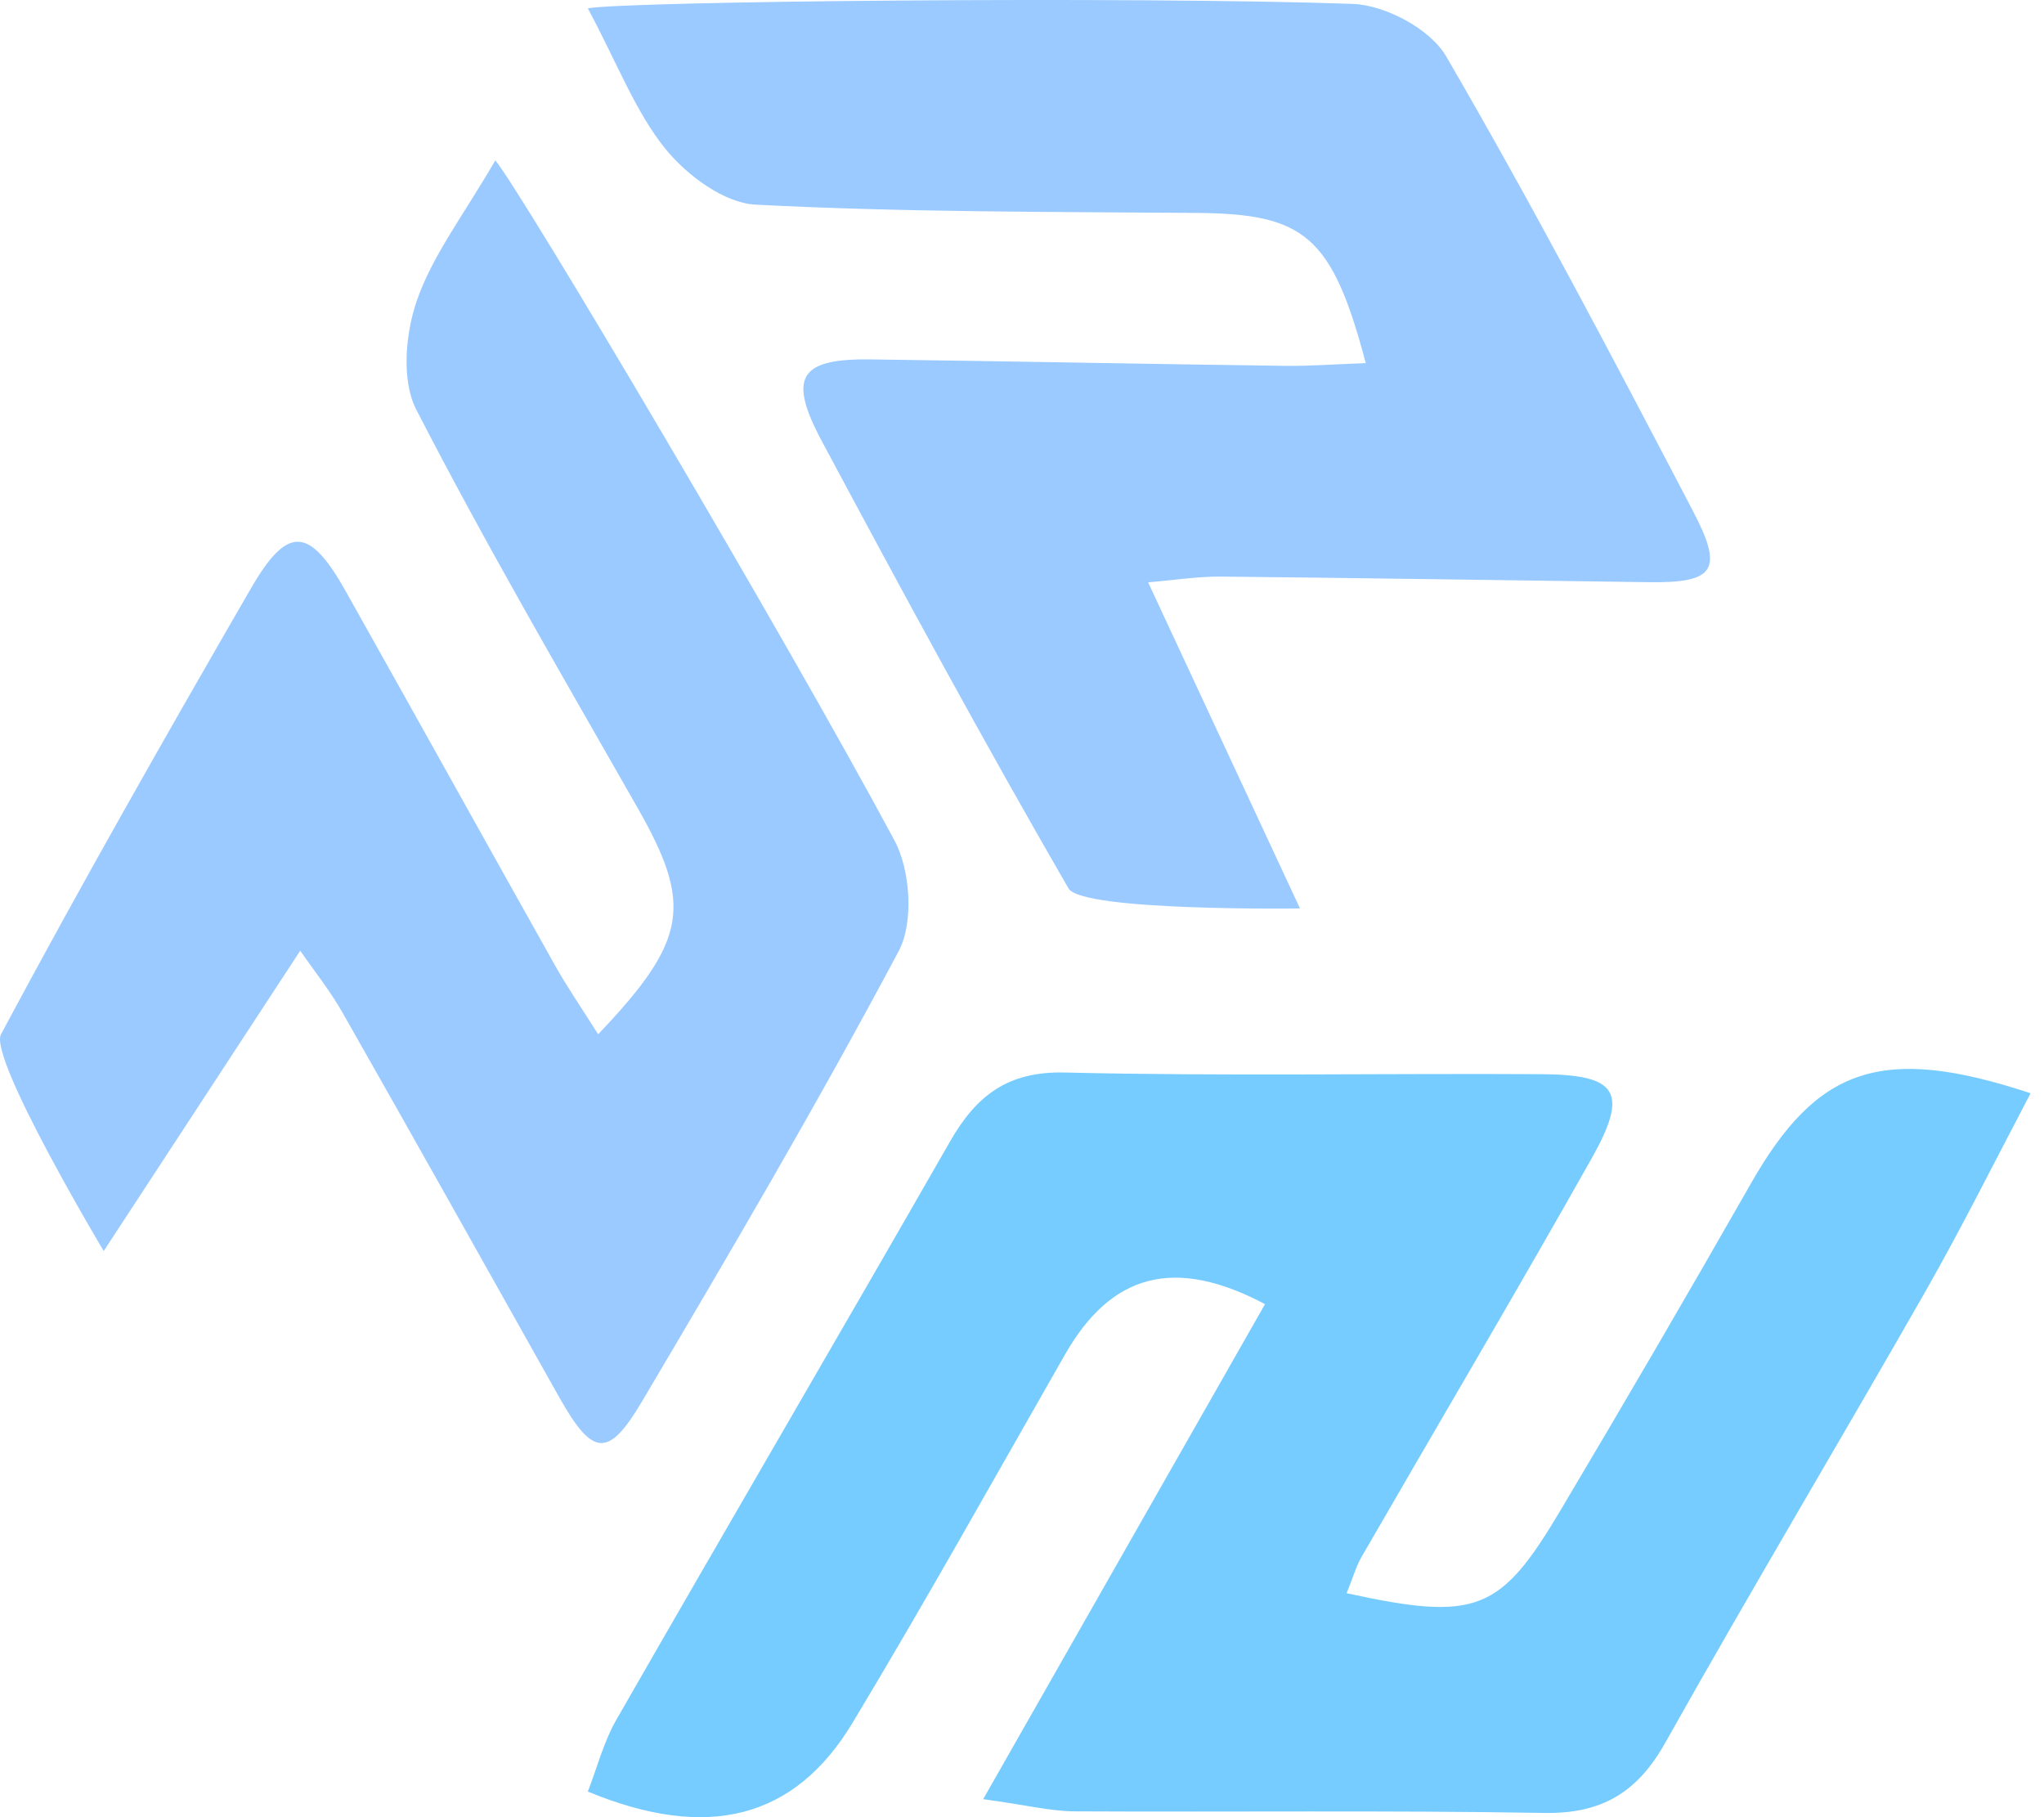
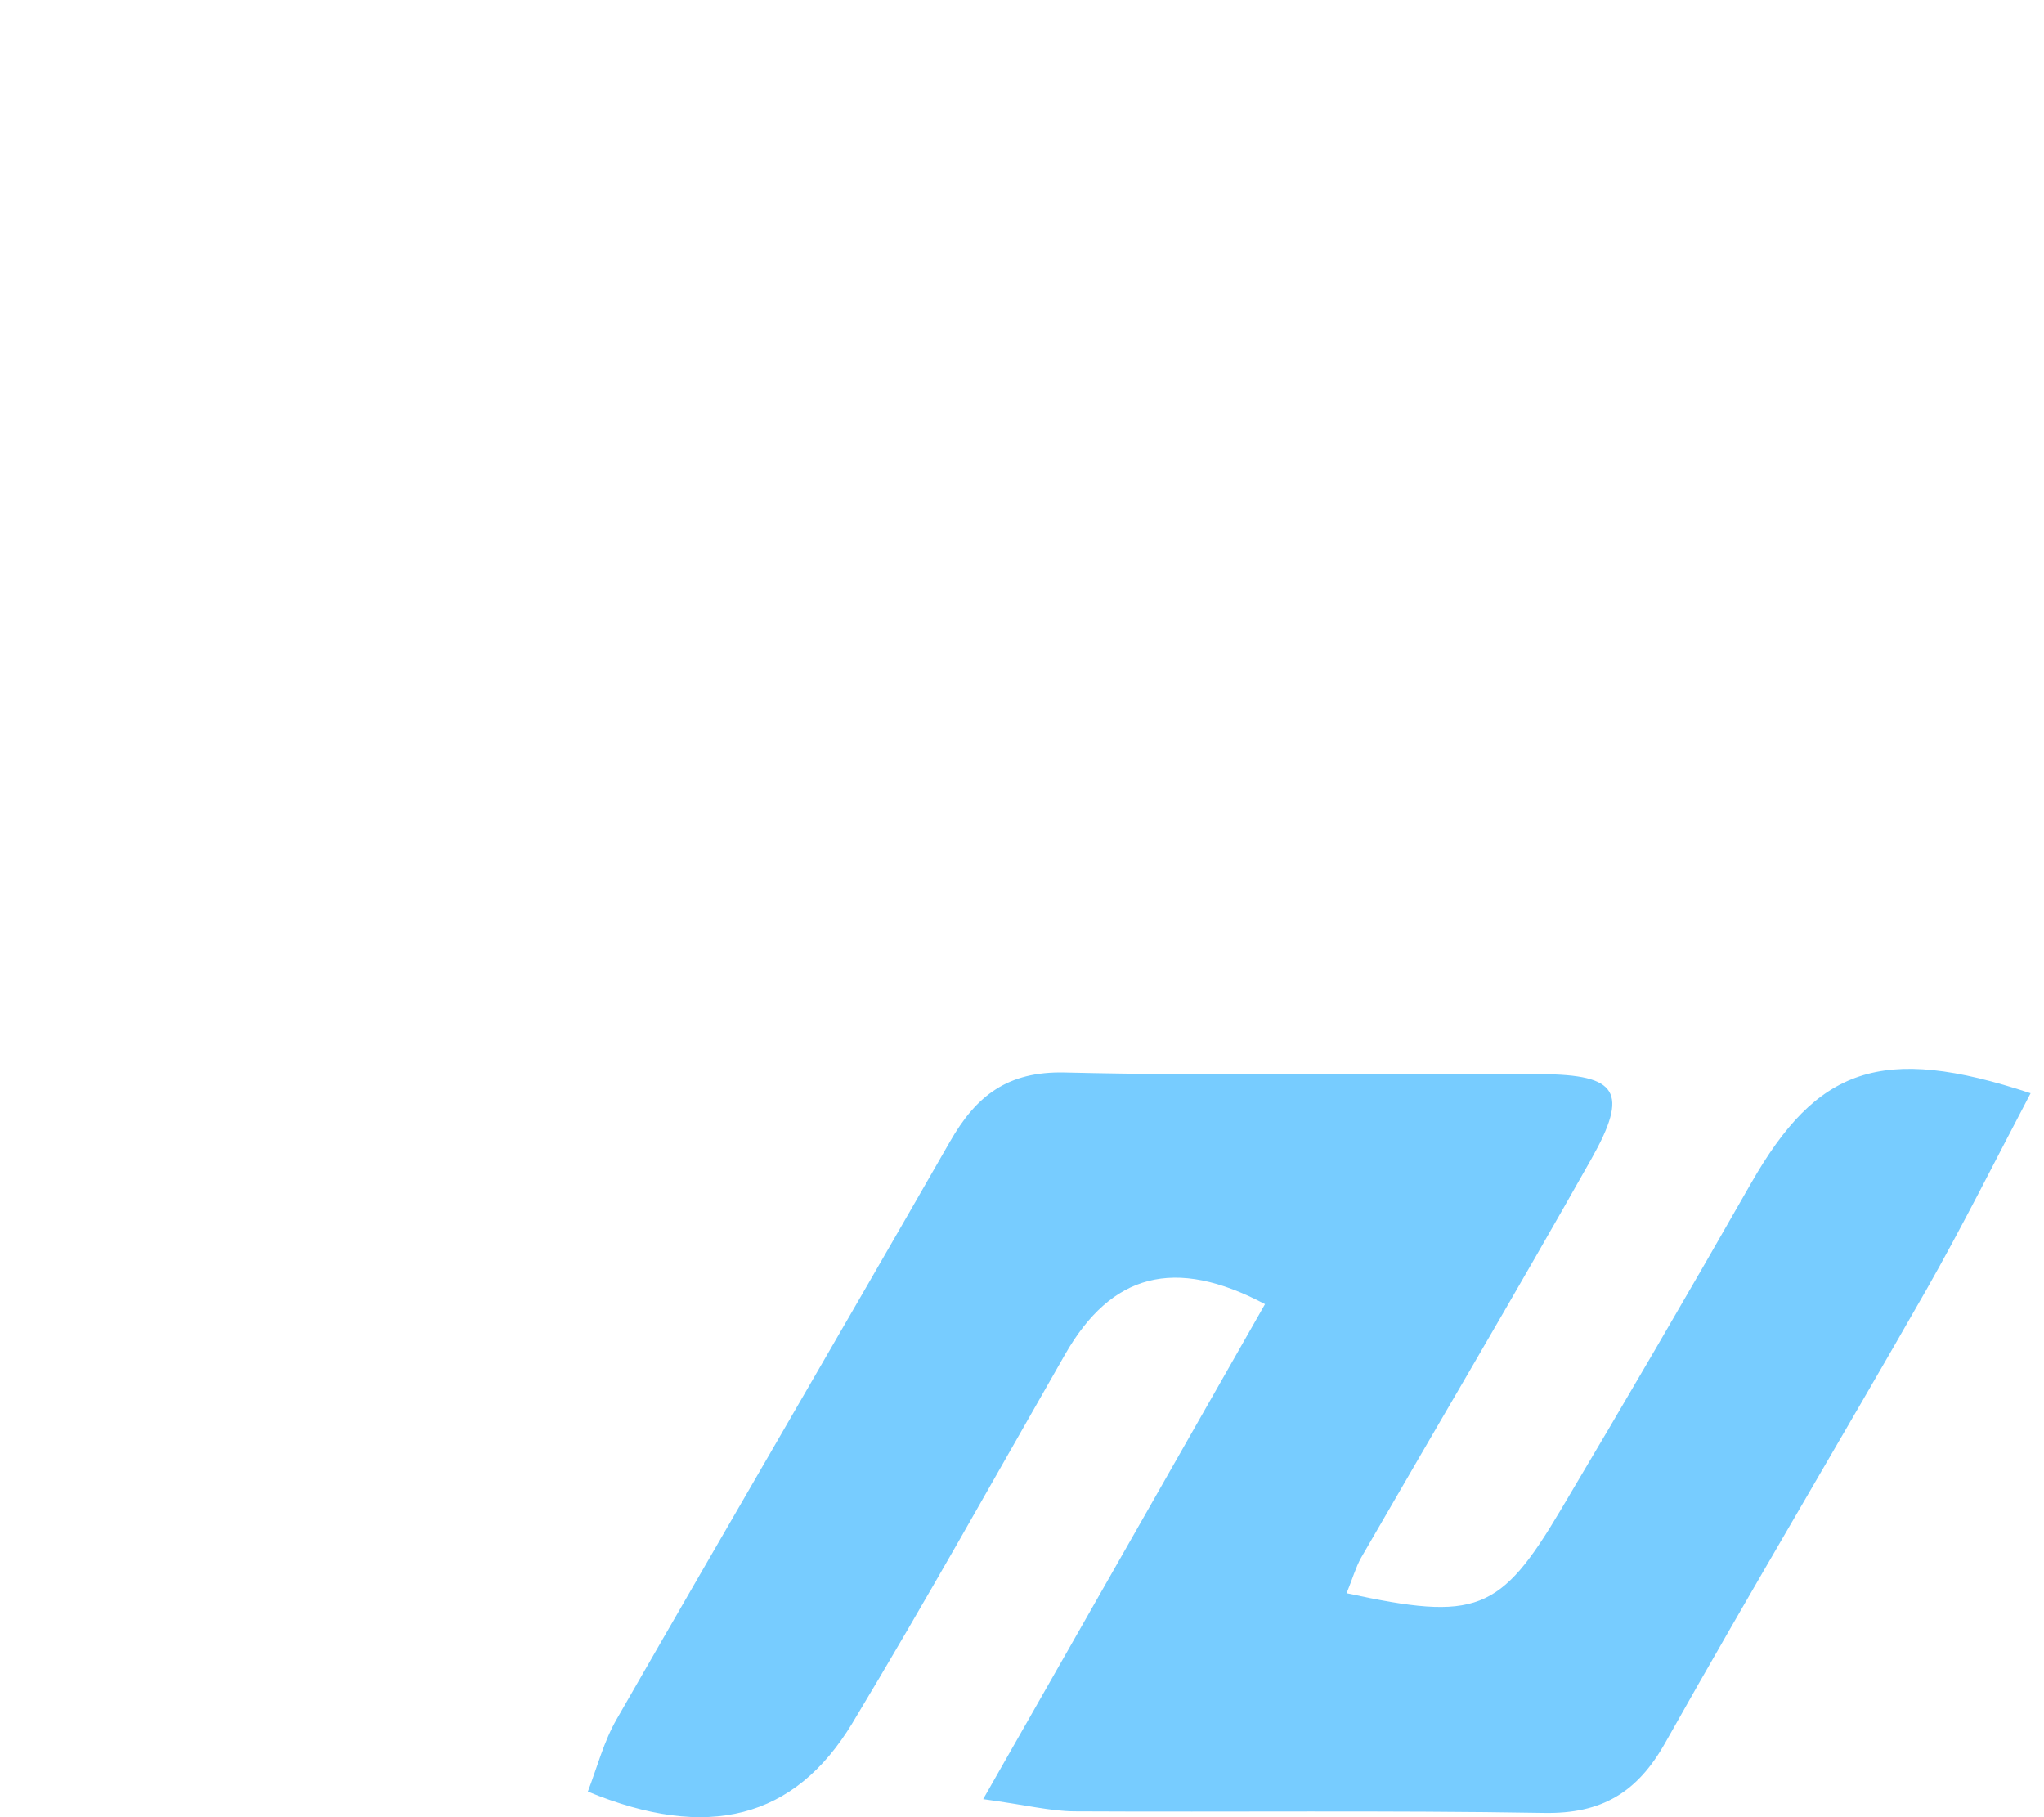
<svg xmlns="http://www.w3.org/2000/svg" width="27" height="24" viewBox="0 0 27 24" fill="none">
  <path d="M17.788 21.042C19.502 21.414 19.815 21.293 20.617 19.941C21.468 18.51 22.306 17.073 23.13 15.628C24 14.103 24.848 13.785 26.823 14.439C26.357 15.324 25.925 16.192 25.447 17.033C24.307 19.031 23.126 21.007 22 23.012C21.631 23.672 21.16 23.958 20.396 23.944C18.329 23.909 16.261 23.934 14.194 23.923C13.875 23.921 13.556 23.839 12.987 23.762C14.284 21.484 15.497 19.353 16.71 17.224C15.513 16.59 14.679 16.823 14.07 17.886C13.139 19.514 12.226 21.152 11.259 22.758C10.495 24.024 9.347 24.316 7.765 23.662C7.888 23.344 7.976 22.998 8.148 22.702C9.608 20.156 11.091 17.622 12.55 15.075C12.895 14.473 13.308 14.147 14.066 14.165C16.164 14.215 18.261 14.175 20.358 14.187C21.37 14.193 21.52 14.421 21.021 15.306C20.025 17.073 18.991 18.82 17.977 20.577C17.908 20.703 17.866 20.85 17.788 21.042Z" fill="#77CCFF" />
-   <path d="M1.37 16.523C1.37 16.523 -0.154 13.972 0.013 13.66C1.074 11.677 2.187 9.721 3.313 7.774C3.799 6.932 4.088 6.954 4.568 7.811C5.49 9.451 6.403 11.097 7.324 12.737C7.486 13.028 7.676 13.302 7.901 13.66C9.092 12.411 9.15 11.943 8.415 10.657C7.424 8.918 6.413 7.188 5.498 5.408C5.301 5.027 5.355 4.407 5.506 3.971C5.712 3.375 6.118 2.85 6.543 2.118C6.887 2.529 10.374 8.411 11.816 11.101C12.026 11.493 12.072 12.183 11.872 12.56C10.8 14.574 9.645 16.541 8.483 18.505C8.033 19.268 7.827 19.235 7.386 18.452C6.435 16.761 5.488 15.066 4.528 13.38C4.366 13.093 4.158 12.834 3.966 12.556" fill="#9ACAFF" />
-   <path d="M17.172 11.998C17.172 11.998 14.29 12.039 14.114 11.733C12.99 9.789 11.919 7.814 10.859 5.832C10.399 4.975 10.562 4.732 11.515 4.747C13.338 4.771 15.161 4.808 16.986 4.832C17.308 4.836 17.63 4.81 18.041 4.796C17.595 3.112 17.233 2.822 15.799 2.812C13.858 2.797 11.917 2.803 9.98 2.703C9.566 2.681 9.077 2.319 8.79 1.966C8.397 1.481 8.163 0.856 7.765 0.11C8.277 0.016 14.905 -0.051 17.862 0.051C18.292 0.065 18.889 0.378 19.103 0.744C20.247 2.711 21.307 4.73 22.364 6.751C22.775 7.536 22.645 7.701 21.775 7.689C19.893 7.664 18.013 7.634 16.131 7.615C15.813 7.613 15.493 7.664 15.166 7.691" fill="#9ACAFF" />
</svg>